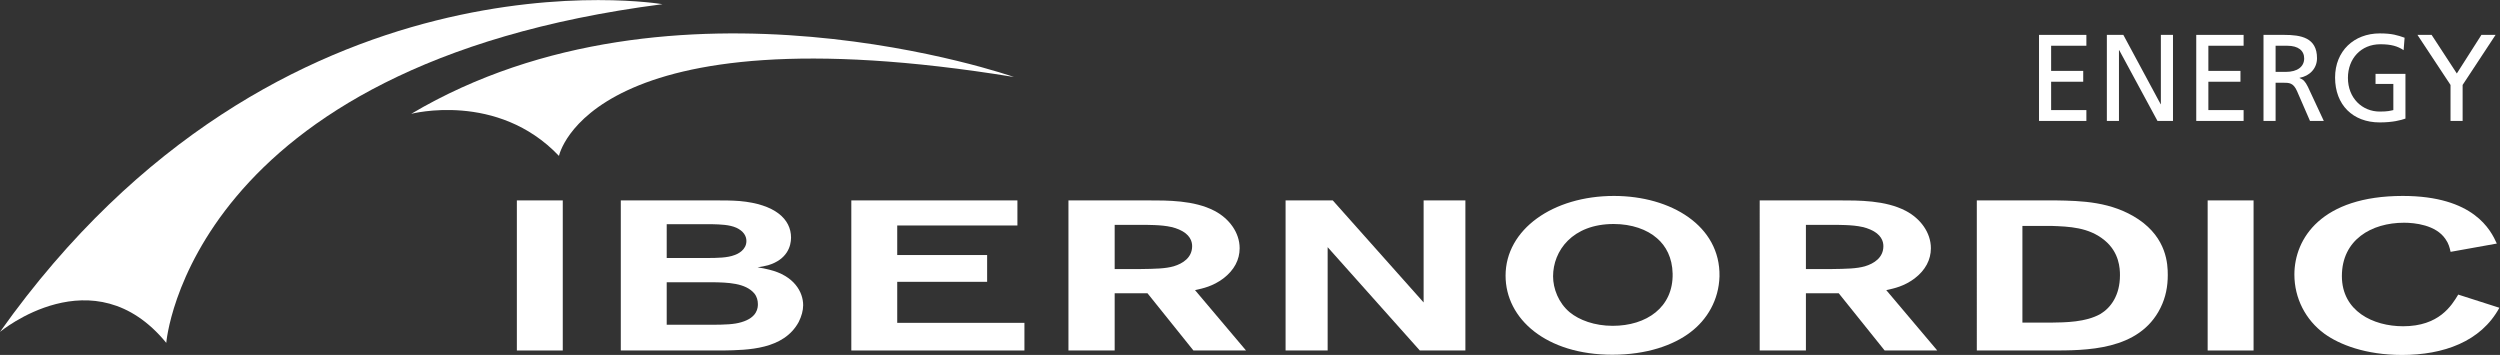
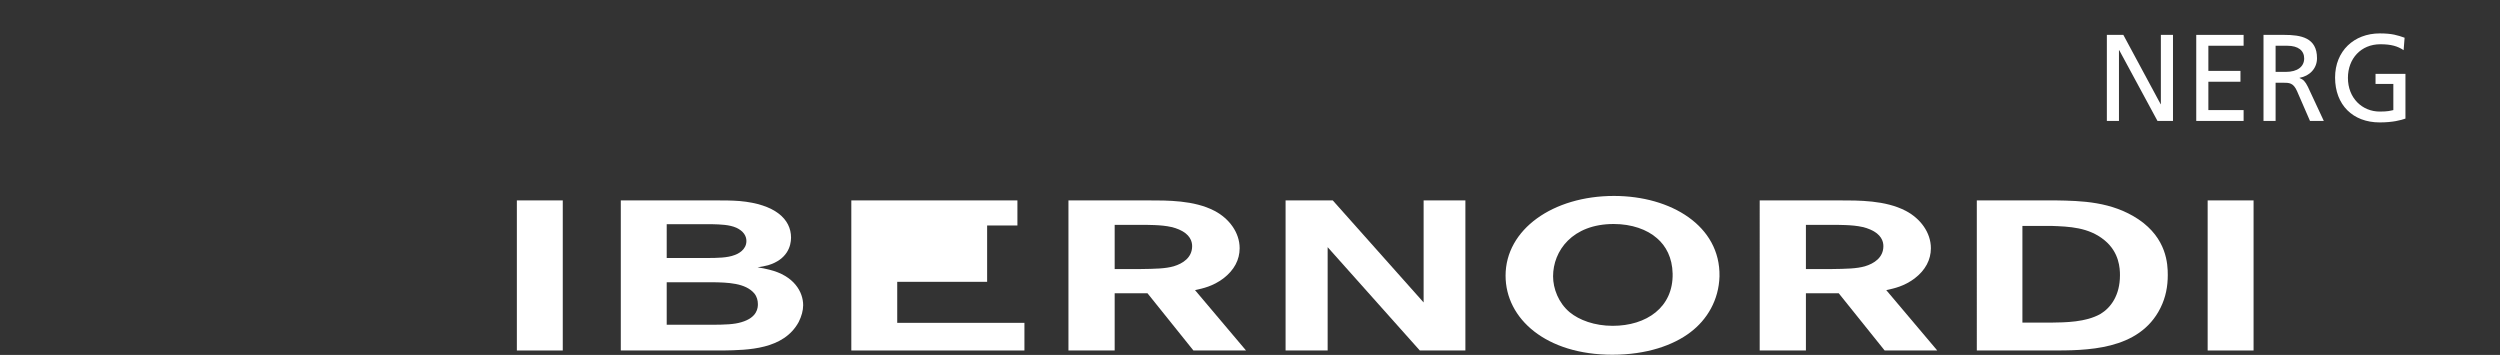
<svg xmlns="http://www.w3.org/2000/svg" xmlns:ns1="http://sodipodi.sourceforge.net/DTD/sodipodi-0.dtd" xmlns:ns2="http://www.inkscape.org/namespaces/inkscape" version="1.1" id="svg2" xml:space="preserve" width="2560" height="363.467" viewBox="0 0 2560 363.467" ns1:docname="ibernordic godk Energy-2020-invert.eps">
  <rect x="0" y="0" width="2560" height="363.467" fill="#333333" stroke="none" />
  <defs id="defs6" />
  <ns1:namedview pagecolor="#ffffff" bordercolor="#666666" borderopacity="1" objecttolerance="10" gridtolerance="10" guidetolerance="10" ns2:pageopacity="0" ns2:pageshadow="2" ns2:window-width="640" ns2:window-height="480" id="namedview4" />
  <g id="g10" ns2:groupmode="layer" ns2:label="ink_ext_XXXXXX" transform="matrix(1.333,0,0,-1.333,0,363.467)">
    <g id="g12" transform="scale(0.1)">
      <path d="m 3970.47,34.27 h 352.652 v 1152.95 H 3970.47 Z" style="fill:#ffffff;fill-opacity:1;fill-rule:nonzero;stroke:none" id="path14" />
      <path d="m 5493.85,1187.22 c 63.68,0 127.33,0 188.56,-4.89 271.83,-24.48 394.3,-138.8 394.3,-280.881 0,-65.328 -29.38,-168.211 -176.33,-212.308 -24.51,-6.539 -51.44,-11.411 -80.81,-16.309 31.83,-4.922 61.2,-9.82 90.61,-17.961 188.56,-45.742 259.59,-169.801 259.59,-272.742 0,-40.758 -12.24,-84.957 -34.25,-128.981 C 6020.37,40.789 5746.1,37.602 5555.05,34.27 H 4768.94 V 1187.22 h 724.91 M 5121.59,744.691 h 301.24 c 90.6,0 166.53,1.618 220.41,22.848 24.49,8.172 90.61,39.172 90.61,107.77 0,40.851 -24.48,76.781 -75.92,101.261 -53.89,24.48 -124.91,26.14 -186.14,27.76 h -350.2 z m 0,-186.179 V 231.859 h 330.61 c 122.44,0 188.57,3.332 242.46,19.61 124.91,36.011 127.35,112.703 127.35,138.863 0,27.727 -7.34,57.129 -26.93,81.617 -68.57,81.672 -205.72,84.91 -325.71,86.563 h -347.78" style="fill:#ffffff;fill-opacity:1;fill-rule:nonzero;stroke:none" id="path16" />
-       <path d="M 7869.58,34.27 H 6539.77 V 1187.22 H 7815.69 V 994.531 H 6892.4 V 767.539 h 690.65 V 561.762 H 6892.4 V 246.629 h 977.18 V 34.27" style="fill:#ffffff;fill-opacity:1;fill-rule:nonzero;stroke:none" id="path18" />
+       <path d="M 7869.58,34.27 H 6539.77 V 1187.22 H 7815.69 V 994.531 H 6892.4 h 690.65 V 561.762 H 6892.4 V 246.629 h 977.18 V 34.27" style="fill:#ffffff;fill-opacity:1;fill-rule:nonzero;stroke:none" id="path18" />
      <path d="M 9571.87,34.27 H 9167.75 L 8815.07,473.621 H 8562.81 V 34.27 H 8207.75 V 1187.22 h 607.32 c 154.31,0 357.59,1.63 514.34,-79.99 112.68,-58.81 193.47,-166.582 193.47,-287.449 0,-88.16 -41.62,-168.211 -124.94,-231.859 -80.79,-60.461 -156.75,-76.781 -217.92,-89.813 L 9571.87,34.27 M 8562.81,659.77 h 191.09 c 124.87,1.621 198.37,3.242 262,21.21 71.06,21.231 142.04,66.95 142.04,155.141 0,37.551 -17.1,91.43 -100.35,127.359 -73.5,32.68 -169.01,34.301 -254.71,35.918 H 8562.81 V 659.77" style="fill:#ffffff;fill-opacity:1;fill-rule:nonzero;stroke:none" id="path20" />
      <path d="m 11257,34.27 h -350.2 L 10198.9,827.98 V 34.27 H 9875.7 V 1187.22 h 362.5 l 697.9,-783.849 V 1187.22 H 11257 V 34.27" style="fill:#ffffff;fill-opacity:1;fill-rule:nonzero;stroke:none" id="path22" />
      <path d="M 12986.2,174.781 C 12856.3,75.121 12650.6,1.648 12386.1,1.648 c -509.4,0 -820.4,275.981 -820.4,607.481 0,356 364.9,612.401 832.6,612.401 438.5,0 818.1,-230.268 810.7,-617.3 -4.9,-182.898 -95.5,-333.121 -222.8,-429.449 m -257.2,721.75 c -75.9,66.949 -193.5,109.449 -333,109.449 -318.5,0 -465.4,-207.41 -465.4,-401.75 0,-94.742 41.6,-204.128 127.4,-275.98 73.4,-60.461 191,-104.5 330.6,-104.5 259.6,0 465.4,142.102 460.4,400.09 -2.5,124.09 -51.5,213.898 -120,272.691" style="fill:#ffffff;fill-opacity:1;fill-rule:nonzero;stroke:none" id="path24" />
      <path d="m 14881.9,34.27 h -404.1 l -352.6,439.351 h -252.3 V 34.27 h -355.1 V 1187.22 h 607.4 c 154.2,0 357.5,1.63 514.2,-79.99 112.7,-58.81 193.5,-166.582 193.5,-287.449 0,-88.16 -41.6,-168.211 -124.9,-231.859 -80.8,-60.461 -156.7,-76.781 -218,-89.813 l 391.9,-463.839 m -1009,625.5 h 191 c 124.9,1.621 198.3,3.242 262,21.21 71.1,21.231 142.1,66.95 142.1,155.141 0,37.551 -17.1,91.43 -100.5,127.359 -73.4,32.68 -168.9,34.301 -254.6,35.918 h -240 V 659.77" style="fill:#ffffff;fill-opacity:1;fill-rule:nonzero;stroke:none" id="path26" />
      <path d="m 15185.7,1187.22 h 607.4 c 195.9,-3.27 428.6,-8.14 634.3,-145.32 218,-147.002 225.3,-344.591 225.3,-427.88 0,-84.911 -14.7,-169.829 -56.3,-253.09 C 16432.3,31.082 16023.3,34.27 15751.5,34.27 h -565.8 V 1187.22 M 15536,248.23 h 213 c 122.5,1.59 274.3,3.239 387,66.918 78.4,47.372 149.4,142.082 149.4,297.25 0,52.243 -4.9,174.731 -117.6,267.84 -122.4,101.203 -271.8,106.121 -411.4,111.024 H 15536 V 248.23" style="fill:#ffffff;fill-opacity:1;fill-rule:nonzero;stroke:none" id="path28" />
      <path d="m 16959,34.27 h 352.703 v 1152.95 H 16959 Z" style="fill:#ffffff;fill-opacity:1;fill-rule:nonzero;stroke:none" id="path30" />
-       <path d="M 19200,362.52 C 19058,101.262 18769,0 18453,0 c -281.6,0 -482.4,80.019 -597.5,163.34 -144.6,106.101 -230.2,272.68 -230.2,453.93 0,277.628 208.1,604.26 832.6,604.26 546.2,0 676,-262.921 722.5,-365.831 l -355.1,-63.668 c -7.3,32.649 -14.7,63.668 -39.2,97.981 -73.5,109.386 -237.6,125.738 -318.4,125.738 -249.8,0 -477.5,-130.641 -477.5,-409.871 0,-269.438 240,-385.41 470.2,-385.41 276.7,0 372.2,158.422 423.6,243.312 l 316,-101.261" style="fill:#ffffff;fill-opacity:1;fill-rule:nonzero;stroke:none" id="path32" />
-       <path d="m 15663.6,2458.7 h 363.8 v -83.37 h -270.8 v -193.2 h 246.5 v -83.29 h -246.5 v -217.81 h 270.8 v -83.35 h -363.8 v 661.02" style="fill:#ffffff;fill-opacity:1;fill-rule:nonzero;stroke:none" id="path34" />
      <path d="m 16184.7,2458.7 h 126.6 l 286.5,-532.22 h 1.8 v 532.22 h 93.1 v -661.02 h -119.1 l -293.9,543.59 h -2 v -543.59 h -93 v 661.02" style="fill:#ffffff;fill-opacity:1;fill-rule:nonzero;stroke:none" id="path36" />
      <path d="m 16871.4,2458.7 h 363.8 v -83.37 h -270.7 v -193.2 h 246.5 v -83.29 h -246.5 v -217.81 h 270.7 v -83.35 h -363.8 v 661.02" style="fill:#ffffff;fill-opacity:1;fill-rule:nonzero;stroke:none" id="path38" />
      <path d="m 17388,2458.7 h 159 c 128.4,0 252.1,-20.89 252.1,-179.04 0,-80.5 -58.5,-137.31 -133.9,-150.54 v -1.86 c 28.8,-11.39 42.8,-25.63 63.3,-66.35 l 122.8,-263.23 h -106.1 l -99.6,229.17 c -28.7,64.41 -59.5,64.41 -108.9,64.41 h -55.7 v -293.58 h -93 v 661.02 m 93,-284.15 h 79 c 88.4,0 140.5,39.78 140.5,103.25 0,59.68 -44.7,97.53 -130.2,97.53 h -89.3 v -200.78" style="fill:#ffffff;fill-opacity:1;fill-rule:nonzero;stroke:none" id="path40" />
      <path d="m 18464.5,2341.27 c -45.6,30.28 -94.9,45.45 -178.7,45.45 -149.6,0 -249.2,-110.84 -249.2,-258.53 0,-155.35 109.8,-258.53 244.6,-258.53 64.2,0 81,6.58 104.3,11.37 v 200.72 h -136.8 v 77.71 h 229.8 v -343.81 c -35.4,-12.33 -96.7,-29.36 -198.2,-29.36 -205.6,0 -342.4,134.47 -342.4,344.75 0,203.57 145.1,338.97 343.3,338.97 95,0 136.7,-14.19 190.8,-33.13 l -7.5,-95.61" style="fill:#ffffff;fill-opacity:1;fill-rule:nonzero;stroke:none" id="path42" />
-       <path d="m 18824.7,2074.17 -254,384.53 h 108.8 l 193.6,-296.45 188.9,296.45 h 108.8 l -253.1,-384.53 v -276.49 h -93 v 276.49" style="fill:#ffffff;fill-opacity:1;fill-rule:nonzero;stroke:none" id="path44" />
-       <path d="m 0,177.039 c 0,0 718.18,598.082 1277.33,-84.168 0,0 167.06,2132.879 3811.76,2601.629 0,0 -2946.15,504.02 -5089.09,-2517.461" style="fill:#ffffff;fill-opacity:1;fill-rule:nonzero;stroke:none" id="path46" />
-       <path d="m 3158.86,1852.21 c 0,0 662.54,173.77 1135.15,-323.27 0,0 229.12,1138.42 3494.91,606.33 0,0 -2606.61,916.29 -4630.06,-283.06" style="fill:#ffffff;fill-opacity:1;fill-rule:nonzero;stroke:none" id="path48" />
    </g>
  </g>
</svg>